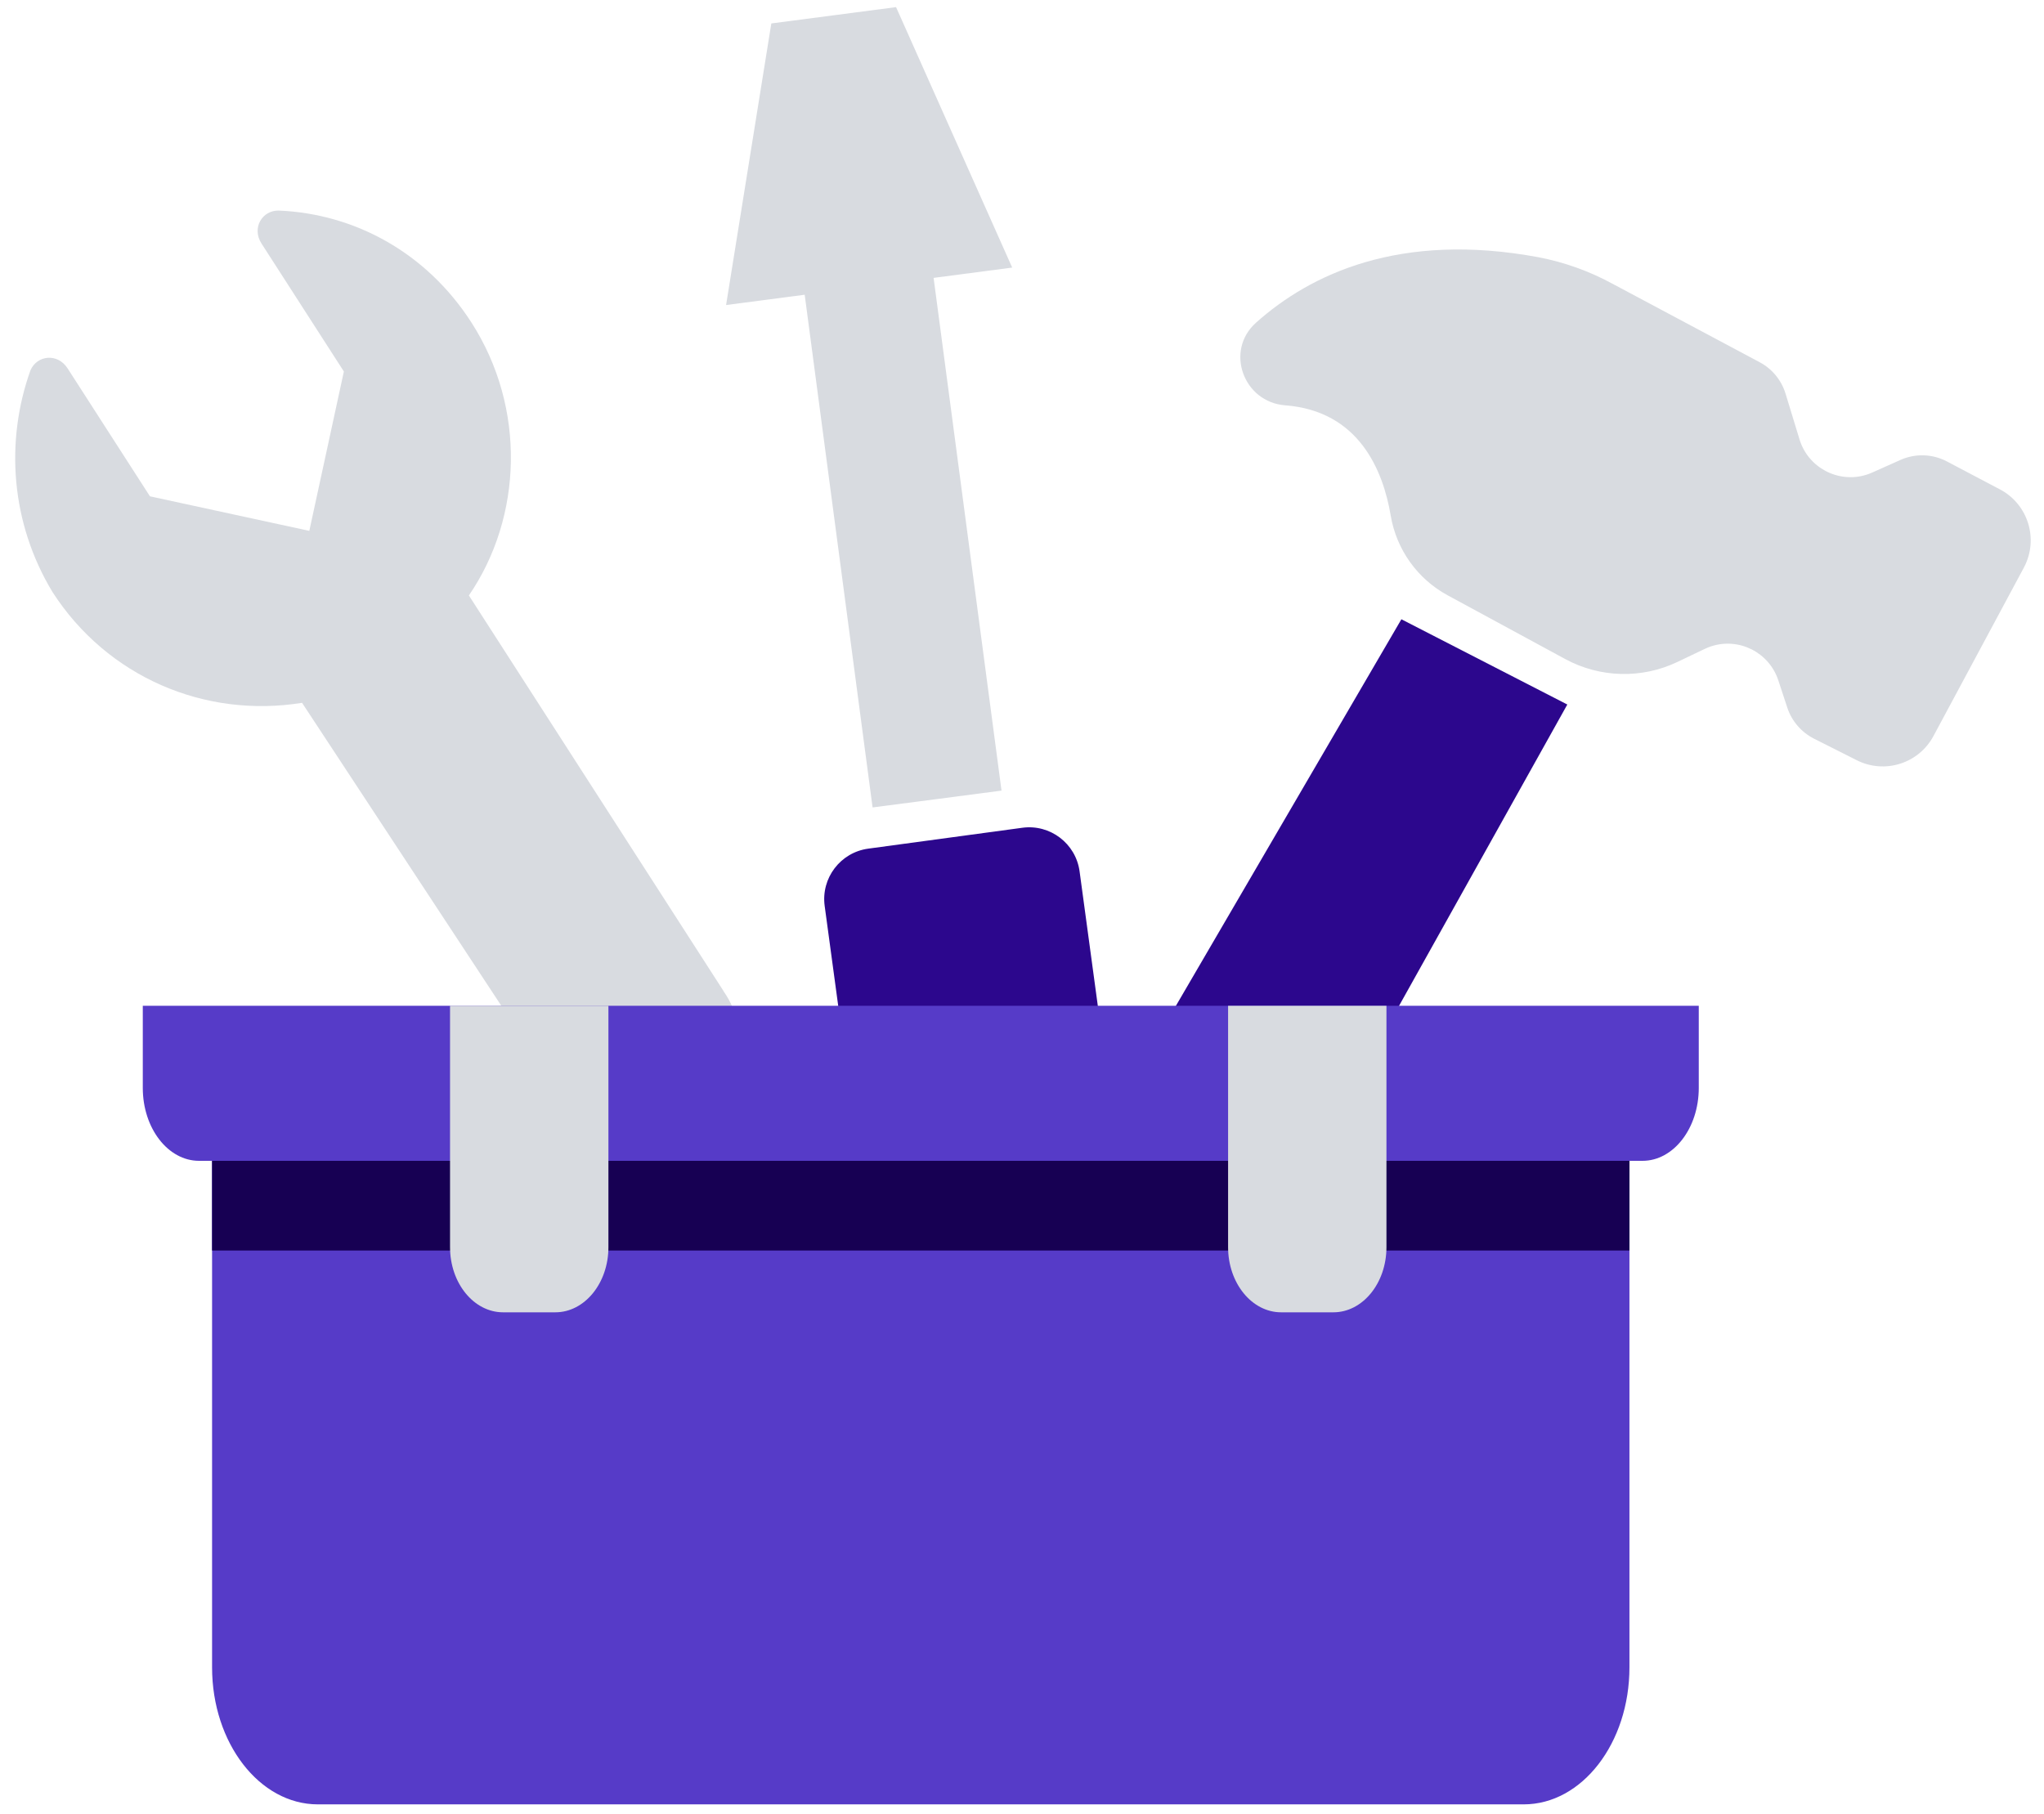
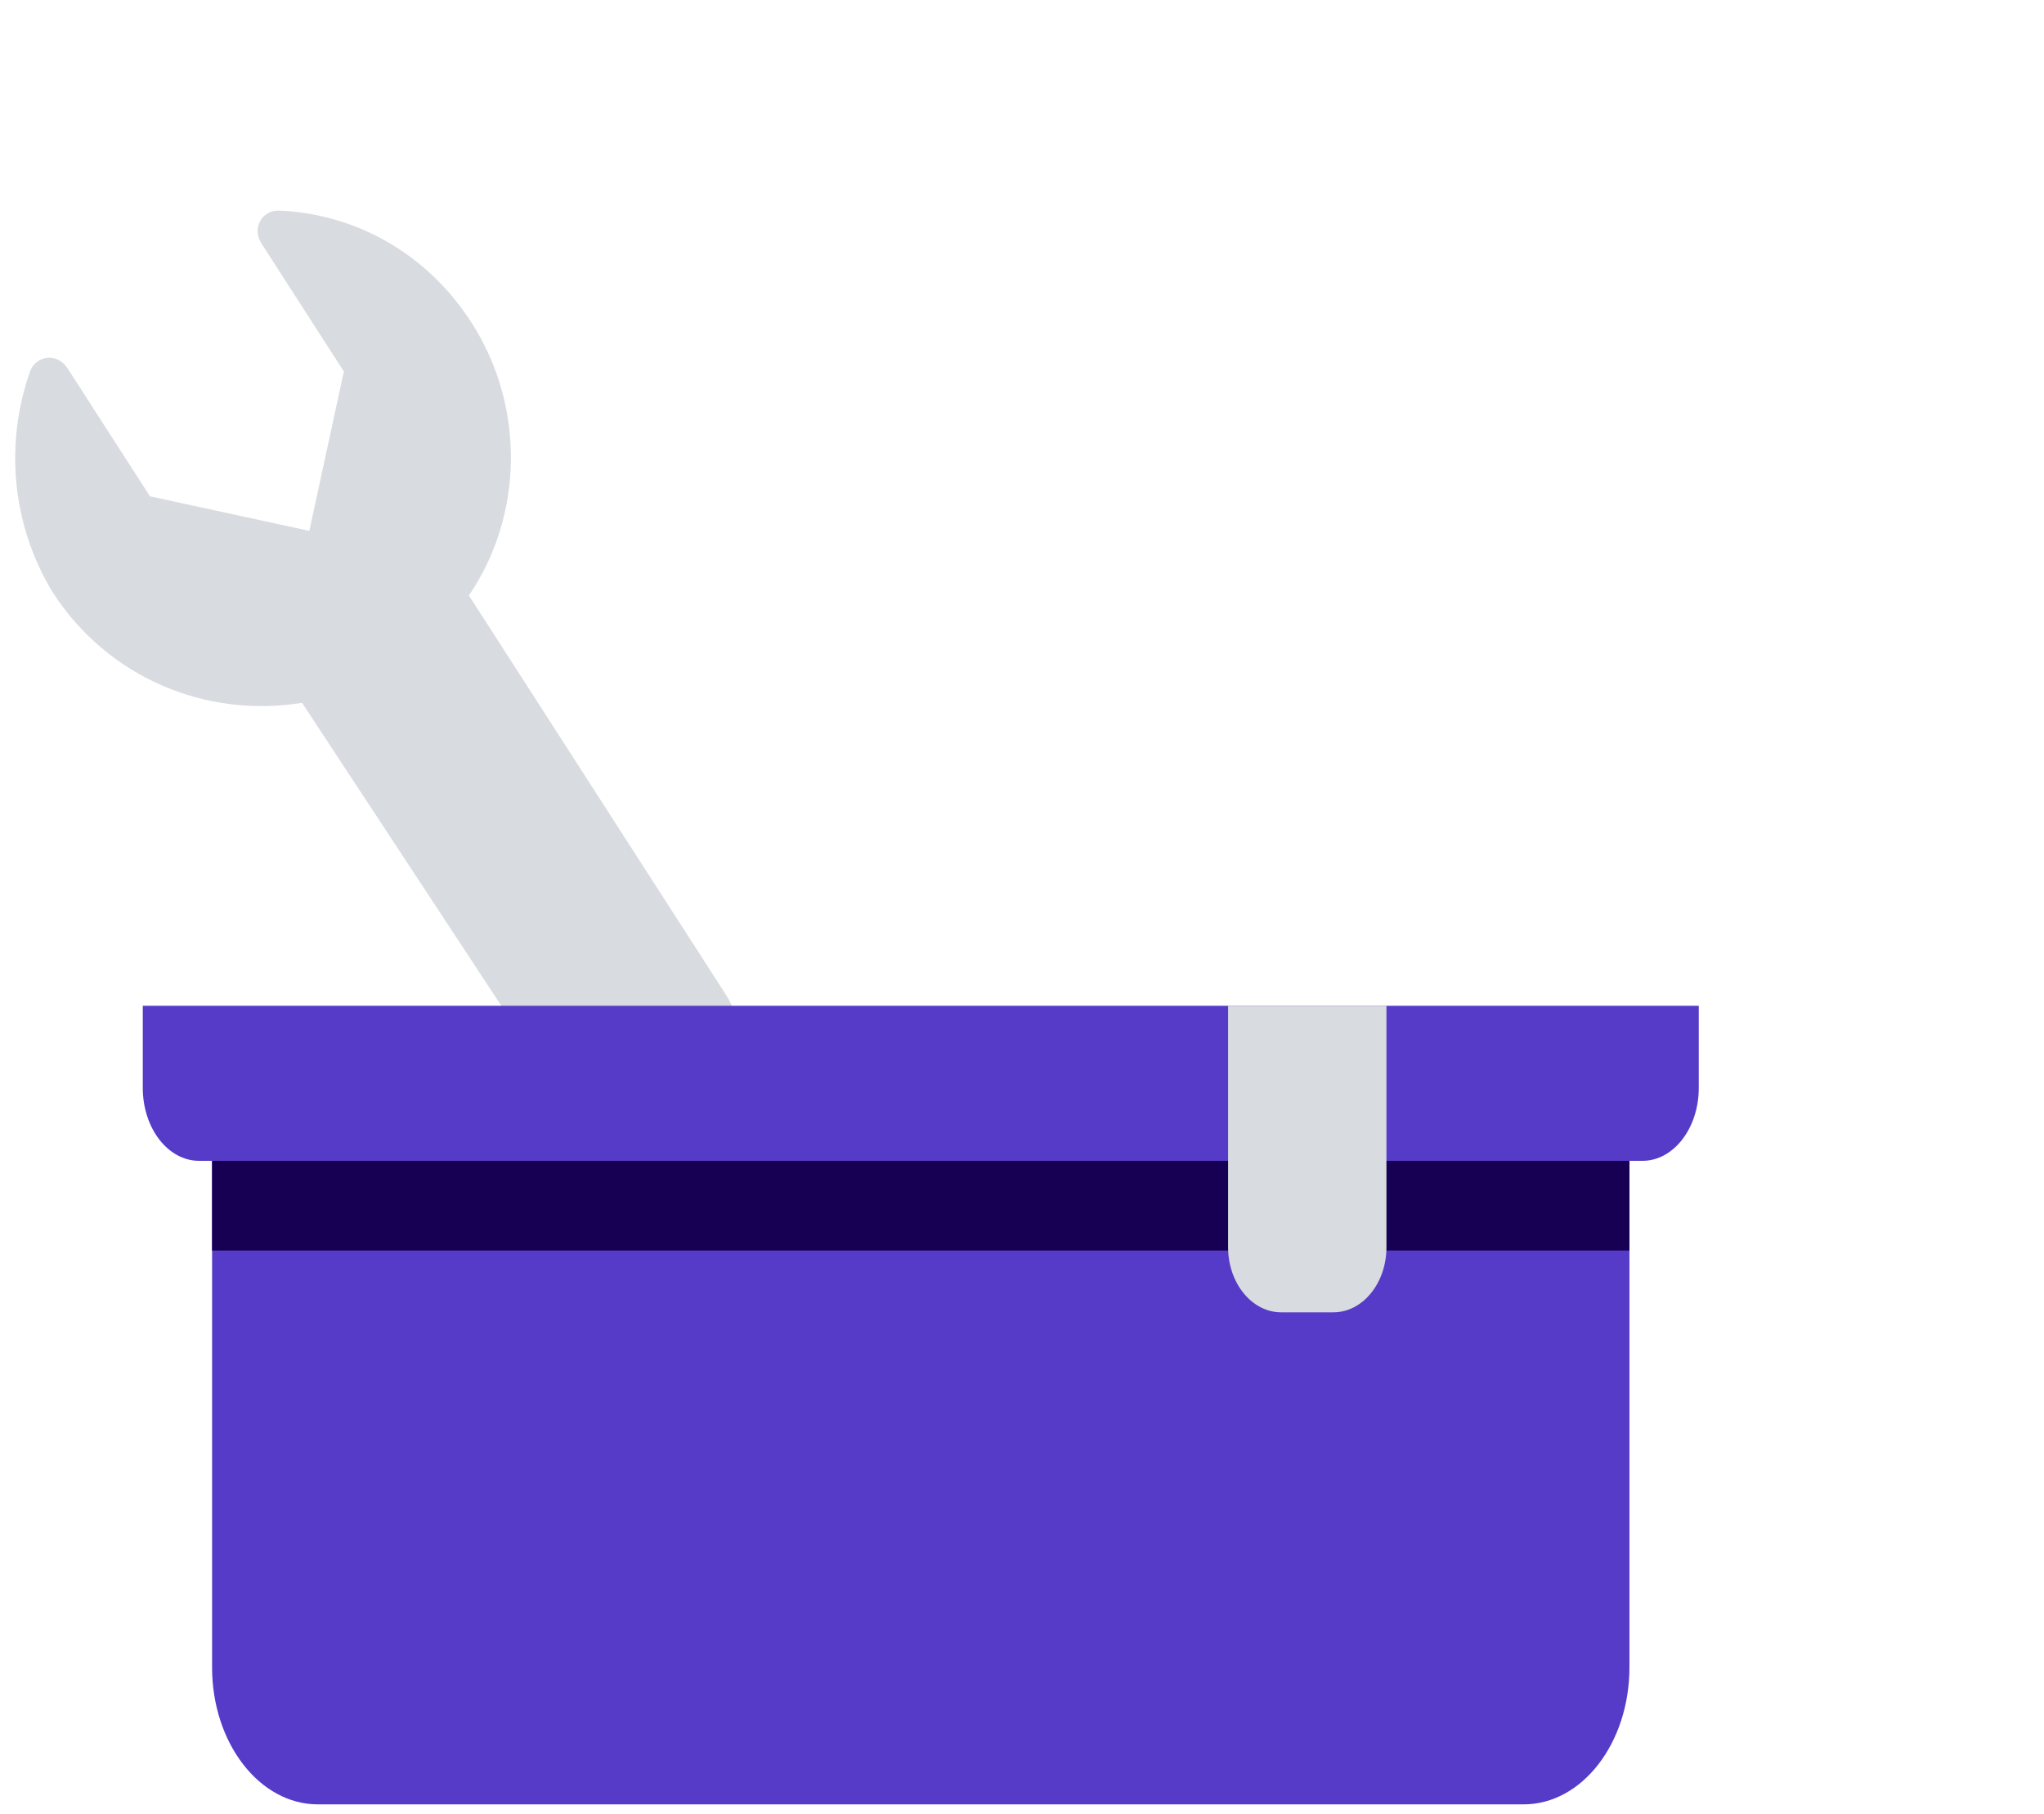
<svg xmlns="http://www.w3.org/2000/svg" width="98" height="87" viewBox="0 0 98 87" fill="none">
-   <path d="M42.962 0.342L36.981 1.124L34.812 14.627L38.581 14.133L41.836 38.718L44.927 38.316L48.018 37.911L44.762 13.325L48.53 12.831L42.962 0.342Z" fill="#D8DBE0" />
-   <path d="M49.014 39.693L41.63 40.694C40.294 40.875 39.358 42.105 39.539 43.441L42.594 65.978C42.775 67.314 44.005 68.25 45.341 68.069L52.725 67.068C54.061 66.887 54.997 65.657 54.816 64.321L51.761 41.784C51.58 40.448 50.35 39.511 49.014 39.693Z" fill="#2C078D" />
  <path d="M34.689 47.52L22.481 28.553C25.057 24.792 25.233 19.551 22.6 15.46C20.445 12.113 17.011 10.248 13.361 10.097C12.565 10.084 12.06 10.935 12.538 11.678L16.487 17.814L14.83 25.456L7.189 23.799L3.24 17.663C2.762 16.92 1.778 17.027 1.46 17.757C0.241 21.173 0.515 25.071 2.515 28.386C5.148 32.477 9.84 34.454 14.482 33.701L26.876 52.548C28.312 54.779 31.216 55.408 33.293 53.939C35.524 52.503 36.153 49.599 34.684 47.522L34.689 47.52Z" fill="#D8DBE0" />
-   <path d="M67.19 29.695L51.647 56.344L60.269 60.425L75.145 33.783L67.19 29.695Z" fill="#2C078D" />
-   <path d="M60.214 15.478C62.825 13.145 67.112 11.097 73.776 12.337C75.005 12.575 76.19 12.998 77.29 13.595L84.369 17.37C84.966 17.688 85.412 18.23 85.609 18.878L86.279 21.072C86.691 22.422 88.121 23.181 89.471 22.77C89.572 22.738 89.672 22.701 89.769 22.657L91.114 22.056C91.83 21.735 92.656 21.761 93.349 22.129L95.888 23.467C97.238 24.179 97.755 25.849 97.044 27.199L97.035 27.217L92.701 35.293C91.992 36.616 90.359 37.13 89.02 36.453L86.97 35.419C86.366 35.112 85.907 34.579 85.694 33.937L85.261 32.623C84.82 31.283 83.376 30.553 82.035 30.994C81.933 31.029 81.83 31.07 81.734 31.116L80.427 31.74C78.716 32.559 76.714 32.507 75.046 31.603L69.404 28.544C67.956 27.757 66.95 26.346 66.677 24.719C66.313 22.561 65.16 19.706 61.619 19.436C59.615 19.283 58.718 16.817 60.216 15.478H60.214Z" fill="#D8DBE0" />
  <path d="M6.844 48.228H81.448V52.168C81.448 54.099 80.24 55.664 78.751 55.664H9.543C8.054 55.664 6.846 54.099 6.846 52.168V48.228H6.844Z" fill="#563BC8" />
  <path d="M10.168 55.664H78.124V79.952C78.124 83.58 75.854 86.523 73.052 86.523H15.24C12.44 86.523 10.168 83.58 10.168 79.952V55.664Z" fill="#563BC8" />
  <path d="M78.124 55.664H10.168V59.965H78.124V55.664Z" fill="#170053" />
  <path d="M58.883 48.228H66.474V59.803C66.474 61.53 65.335 62.928 63.93 62.928H61.425C60.02 62.928 58.881 61.528 58.881 59.803V48.228H58.883Z" fill="#D8DBE0" />
-   <path d="M21.579 48.228H29.171V59.803C29.171 61.53 28.031 62.928 26.626 62.928H24.121C22.716 62.928 21.577 61.528 21.577 59.803V48.228H21.579Z" fill="#D8DBE0" />
</svg>